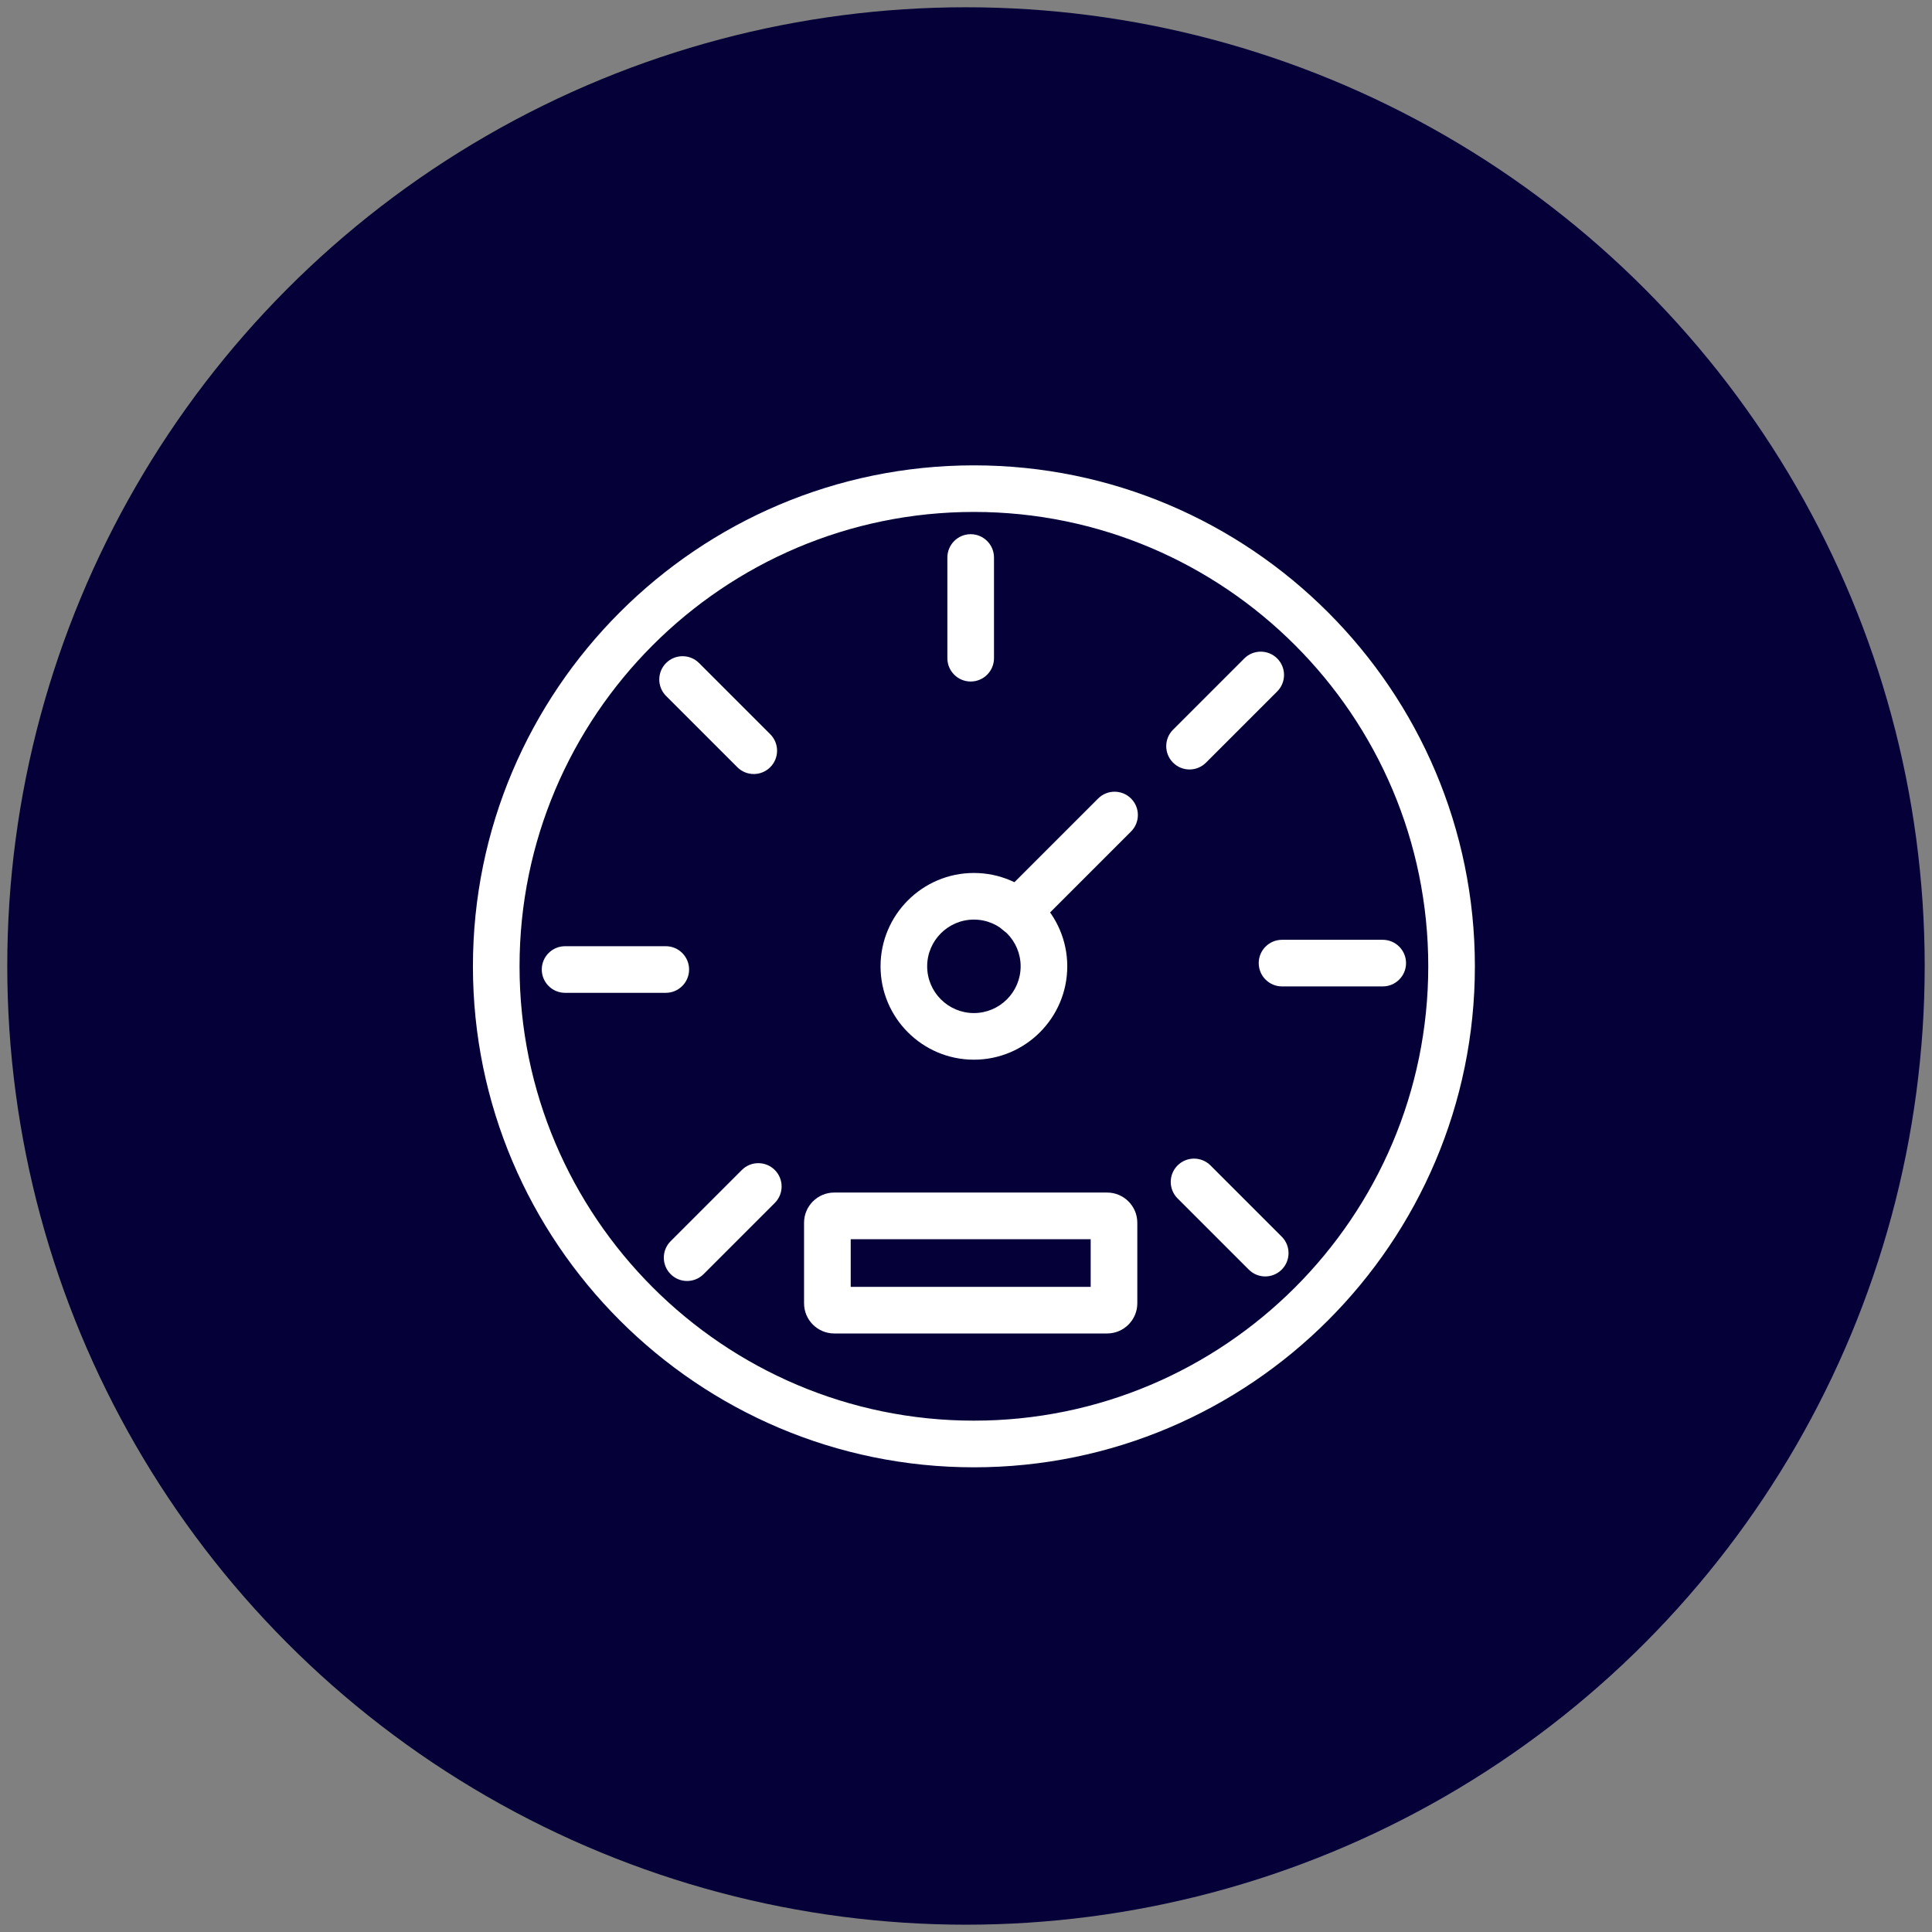
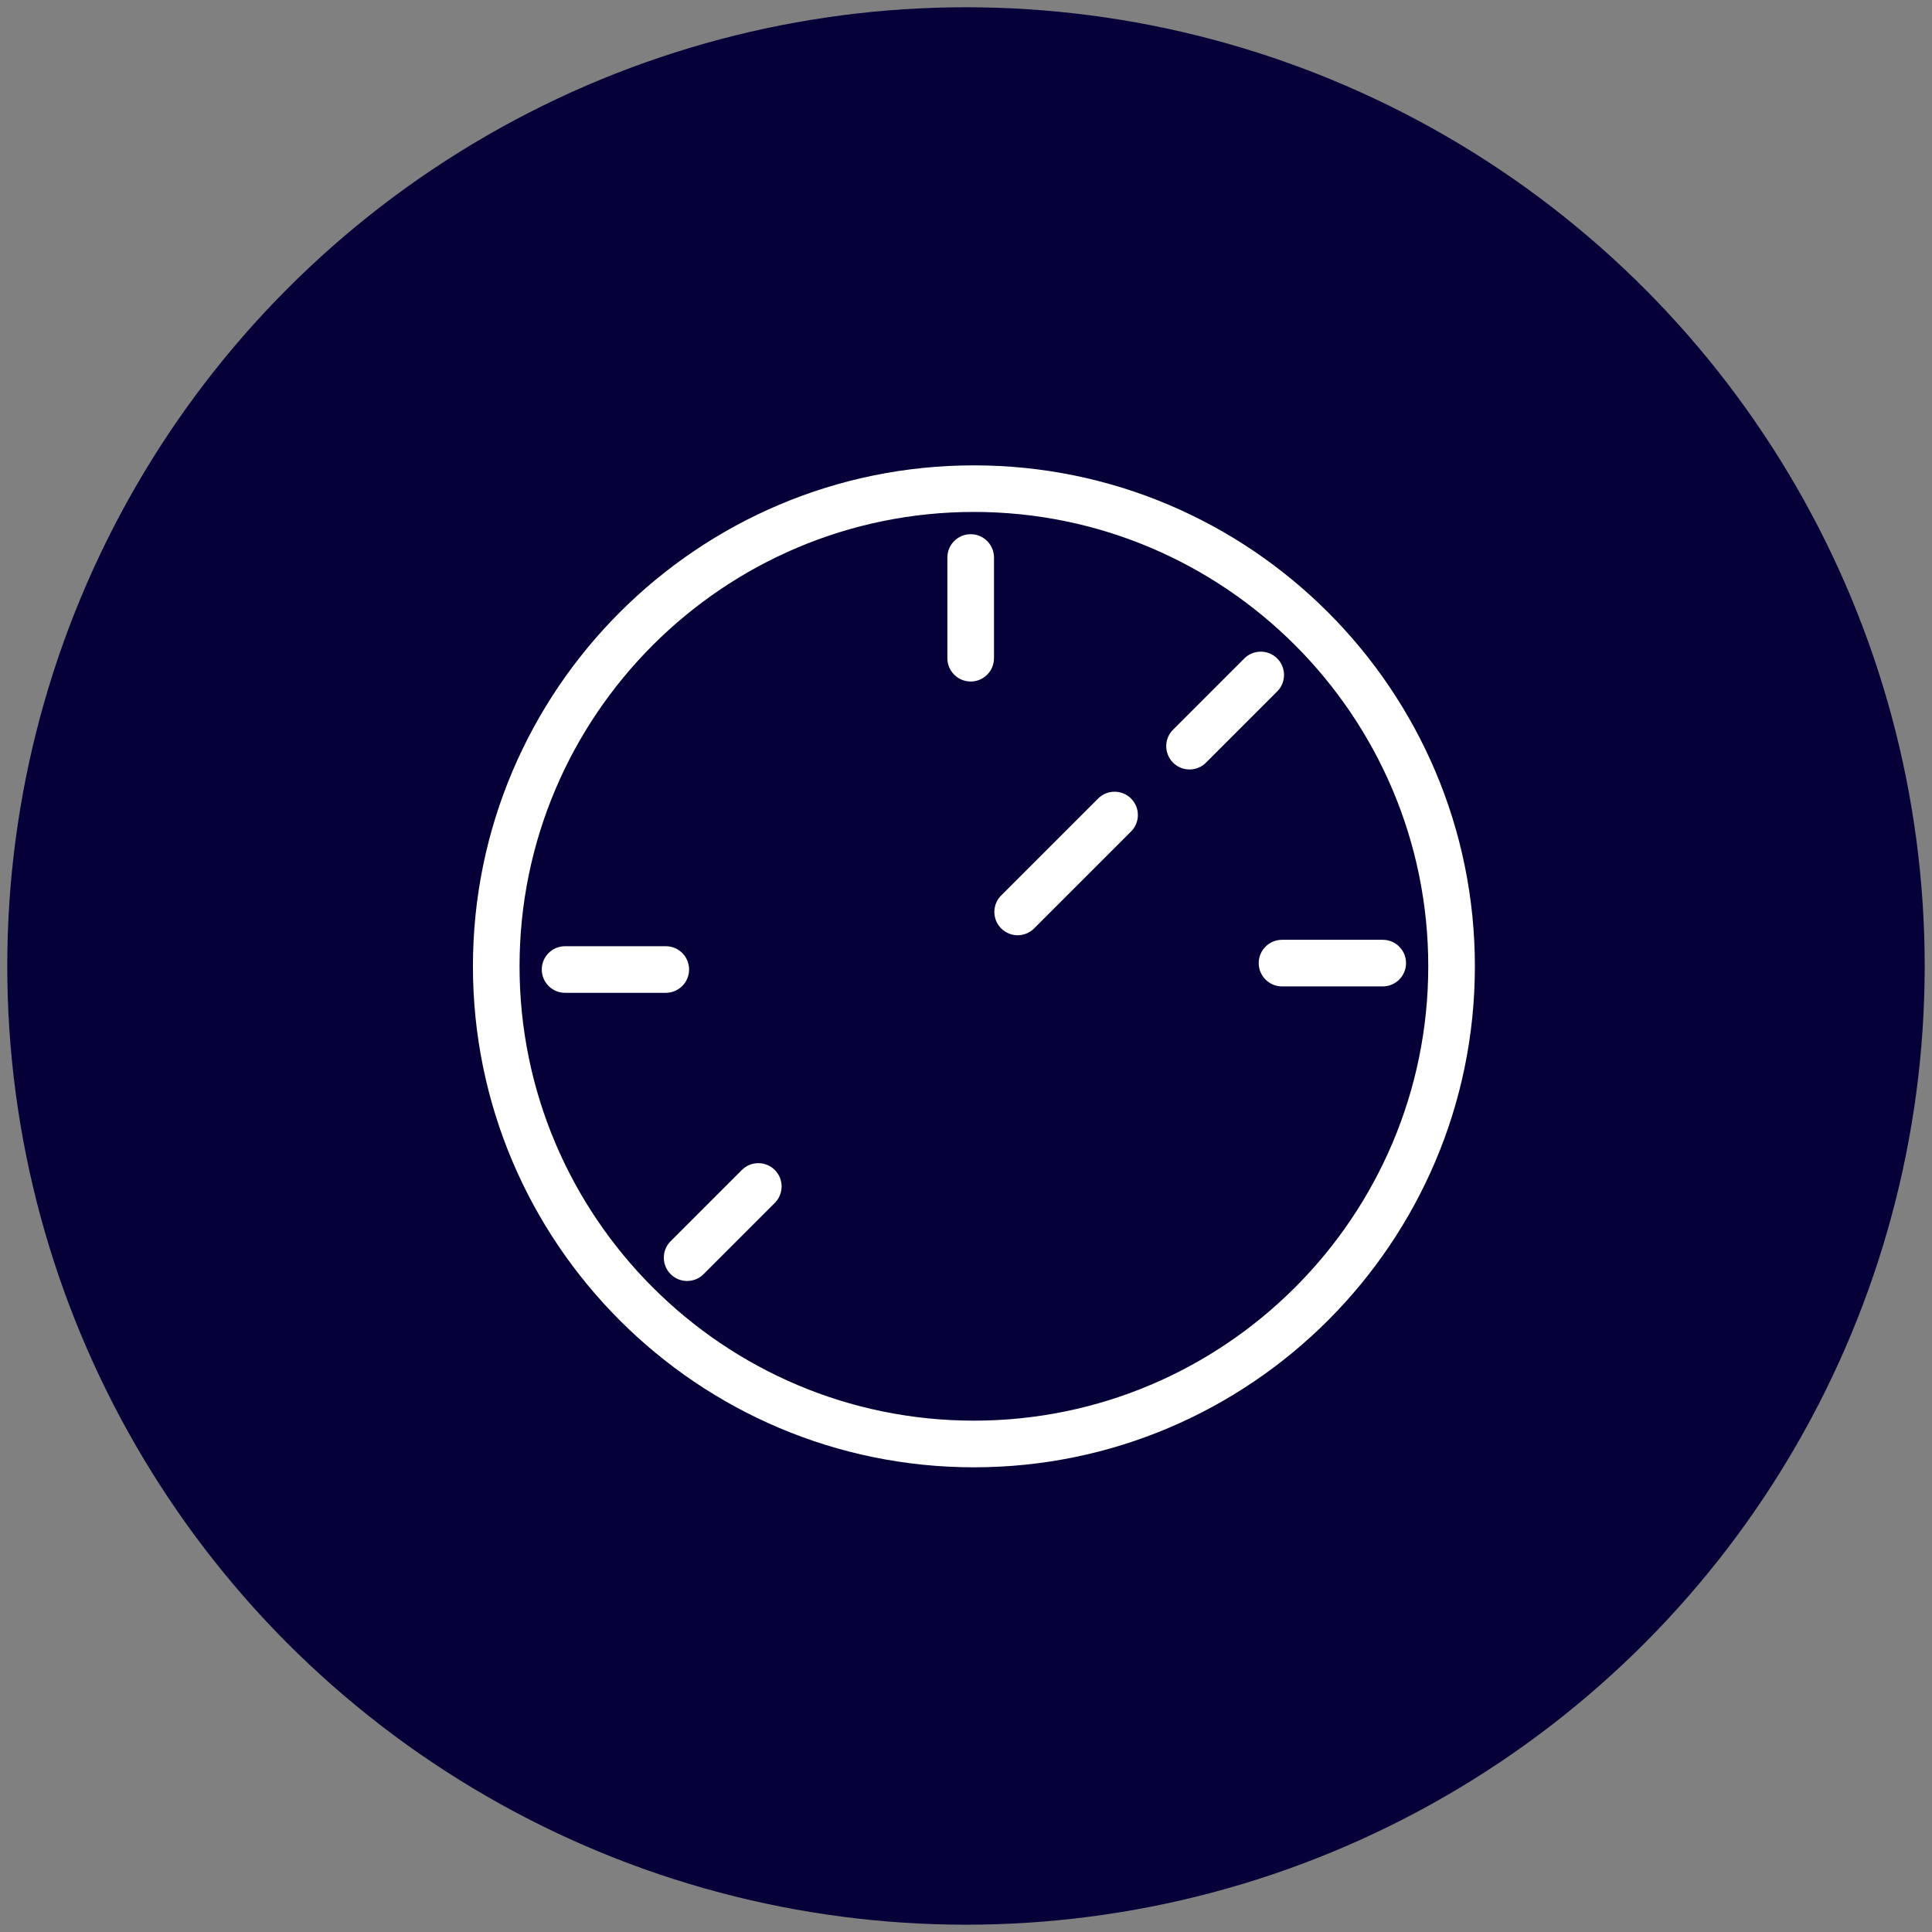
<svg xmlns="http://www.w3.org/2000/svg" viewBox="0 0 497.29 497.29">
  <rect x="0" y="0" width="497.29" height="497.29" fill="#808080" stroke="none" />
  <defs>
    <style> .cls-1 { fill: #fff; } .cls-2 { fill: #050038; } </style>
  </defs>
  <g id="Capa_2" data-name="Capa 2">
    <circle class="cls-2" cx="248.64" cy="248.64" r="246.77" />
  </g>
  <g id="Capa_1" data-name="Capa 1">
    <g>
      <path class="cls-1" d="M250.68,377.68c-71.1,0-128.95-57.85-128.95-128.95s57.85-128.95,128.95-128.95,128.95,57.85,128.95,128.95-57.85,128.95-128.95,128.95ZM250.68,131.77c-64.49,0-116.95,52.46-116.95,116.95s52.46,116.95,116.95,116.95,116.95-52.46,116.95-116.95-52.46-116.95-116.95-116.95Z" />
-       <path class="cls-1" d="M250.68,272.76c-13.25,0-24.03-10.78-24.03-24.03s10.78-24.03,24.03-24.03,24.03,10.78,24.03,24.03-10.78,24.03-24.03,24.03ZM250.68,236.7c-6.63,0-12.03,5.4-12.03,12.03s5.4,12.03,12.03,12.03,12.03-5.4,12.03-12.03-5.4-12.03-12.03-12.03Z" />
      <path class="cls-1" d="M261.94,240.73c-1.54,0-3.07-.59-4.24-1.76-2.34-2.34-2.34-6.14,0-8.48l24.95-24.95c2.34-2.34,6.14-2.34,8.48,0,2.34,2.34,2.34,6.14,0,8.48l-24.95,24.95c-1.17,1.17-2.71,1.76-4.24,1.76Z" />
-       <path class="cls-1" d="M284.97,343.23h-70.24c-4.28,0-7.77-3.48-7.77-7.77v-20.73c0-4.28,3.48-7.77,7.77-7.77h70.24c4.28,0,7.77,3.48,7.77,7.77v20.73c0,4.28-3.48,7.77-7.77,7.77ZM218.97,331.23h61.77v-12.26h-61.77v12.26Z" />
      <path class="cls-1" d="M249.85,175.42c-3.31,0-6-2.69-6-6v-25.92c0-3.31,2.69-6,6-6s6,2.69,6,6v25.92c0,3.31-2.69,6-6,6Z" />
      <path class="cls-1" d="M306.18,198.06c-1.54,0-3.07-.59-4.24-1.76-2.34-2.34-2.34-6.14,0-8.48l18.33-18.33c2.34-2.34,6.14-2.34,8.48,0,2.34,2.34,2.34,6.14,0,8.48l-18.33,18.33c-1.17,1.17-2.71,1.76-4.24,1.76Z" />
      <path class="cls-1" d="M355.91,253.9h-25.92c-3.31,0-6-2.69-6-6s2.69-6,6-6h25.92c3.31,0,6,2.69,6,6s-2.69,6-6,6Z" />
-       <path class="cls-1" d="M325.67,328.55c-1.54,0-3.07-.59-4.24-1.76l-18.33-18.33c-2.34-2.34-2.34-6.14,0-8.48,2.34-2.34,6.14-2.34,8.48,0l18.33,18.33c2.34,2.34,2.34,6.14,0,8.48-1.17,1.17-2.71,1.76-4.24,1.76Z" />
      <path class="cls-1" d="M176.86,329.72c-1.54,0-3.07-.59-4.24-1.76-2.34-2.34-2.34-6.14,0-8.48l18.33-18.33c2.34-2.34,6.14-2.34,8.48,0,2.34,2.34,2.34,6.14,0,8.48l-18.33,18.33c-1.17,1.17-2.71,1.76-4.24,1.76Z" />
      <path class="cls-1" d="M171.37,255.55h-25.92c-3.31,0-6-2.69-6-6s2.69-6,6-6h25.92c3.31,0,6,2.69,6,6s-2.69,6-6,6Z" />
-       <path class="cls-1" d="M194.02,199.23c-1.54,0-3.07-.59-4.24-1.76l-18.33-18.33c-2.34-2.34-2.34-6.14,0-8.48,2.34-2.34,6.14-2.34,8.48,0l18.33,18.33c2.34,2.34,2.34,6.14,0,8.48-1.17,1.17-2.71,1.76-4.24,1.76Z" />
    </g>
  </g>
</svg>